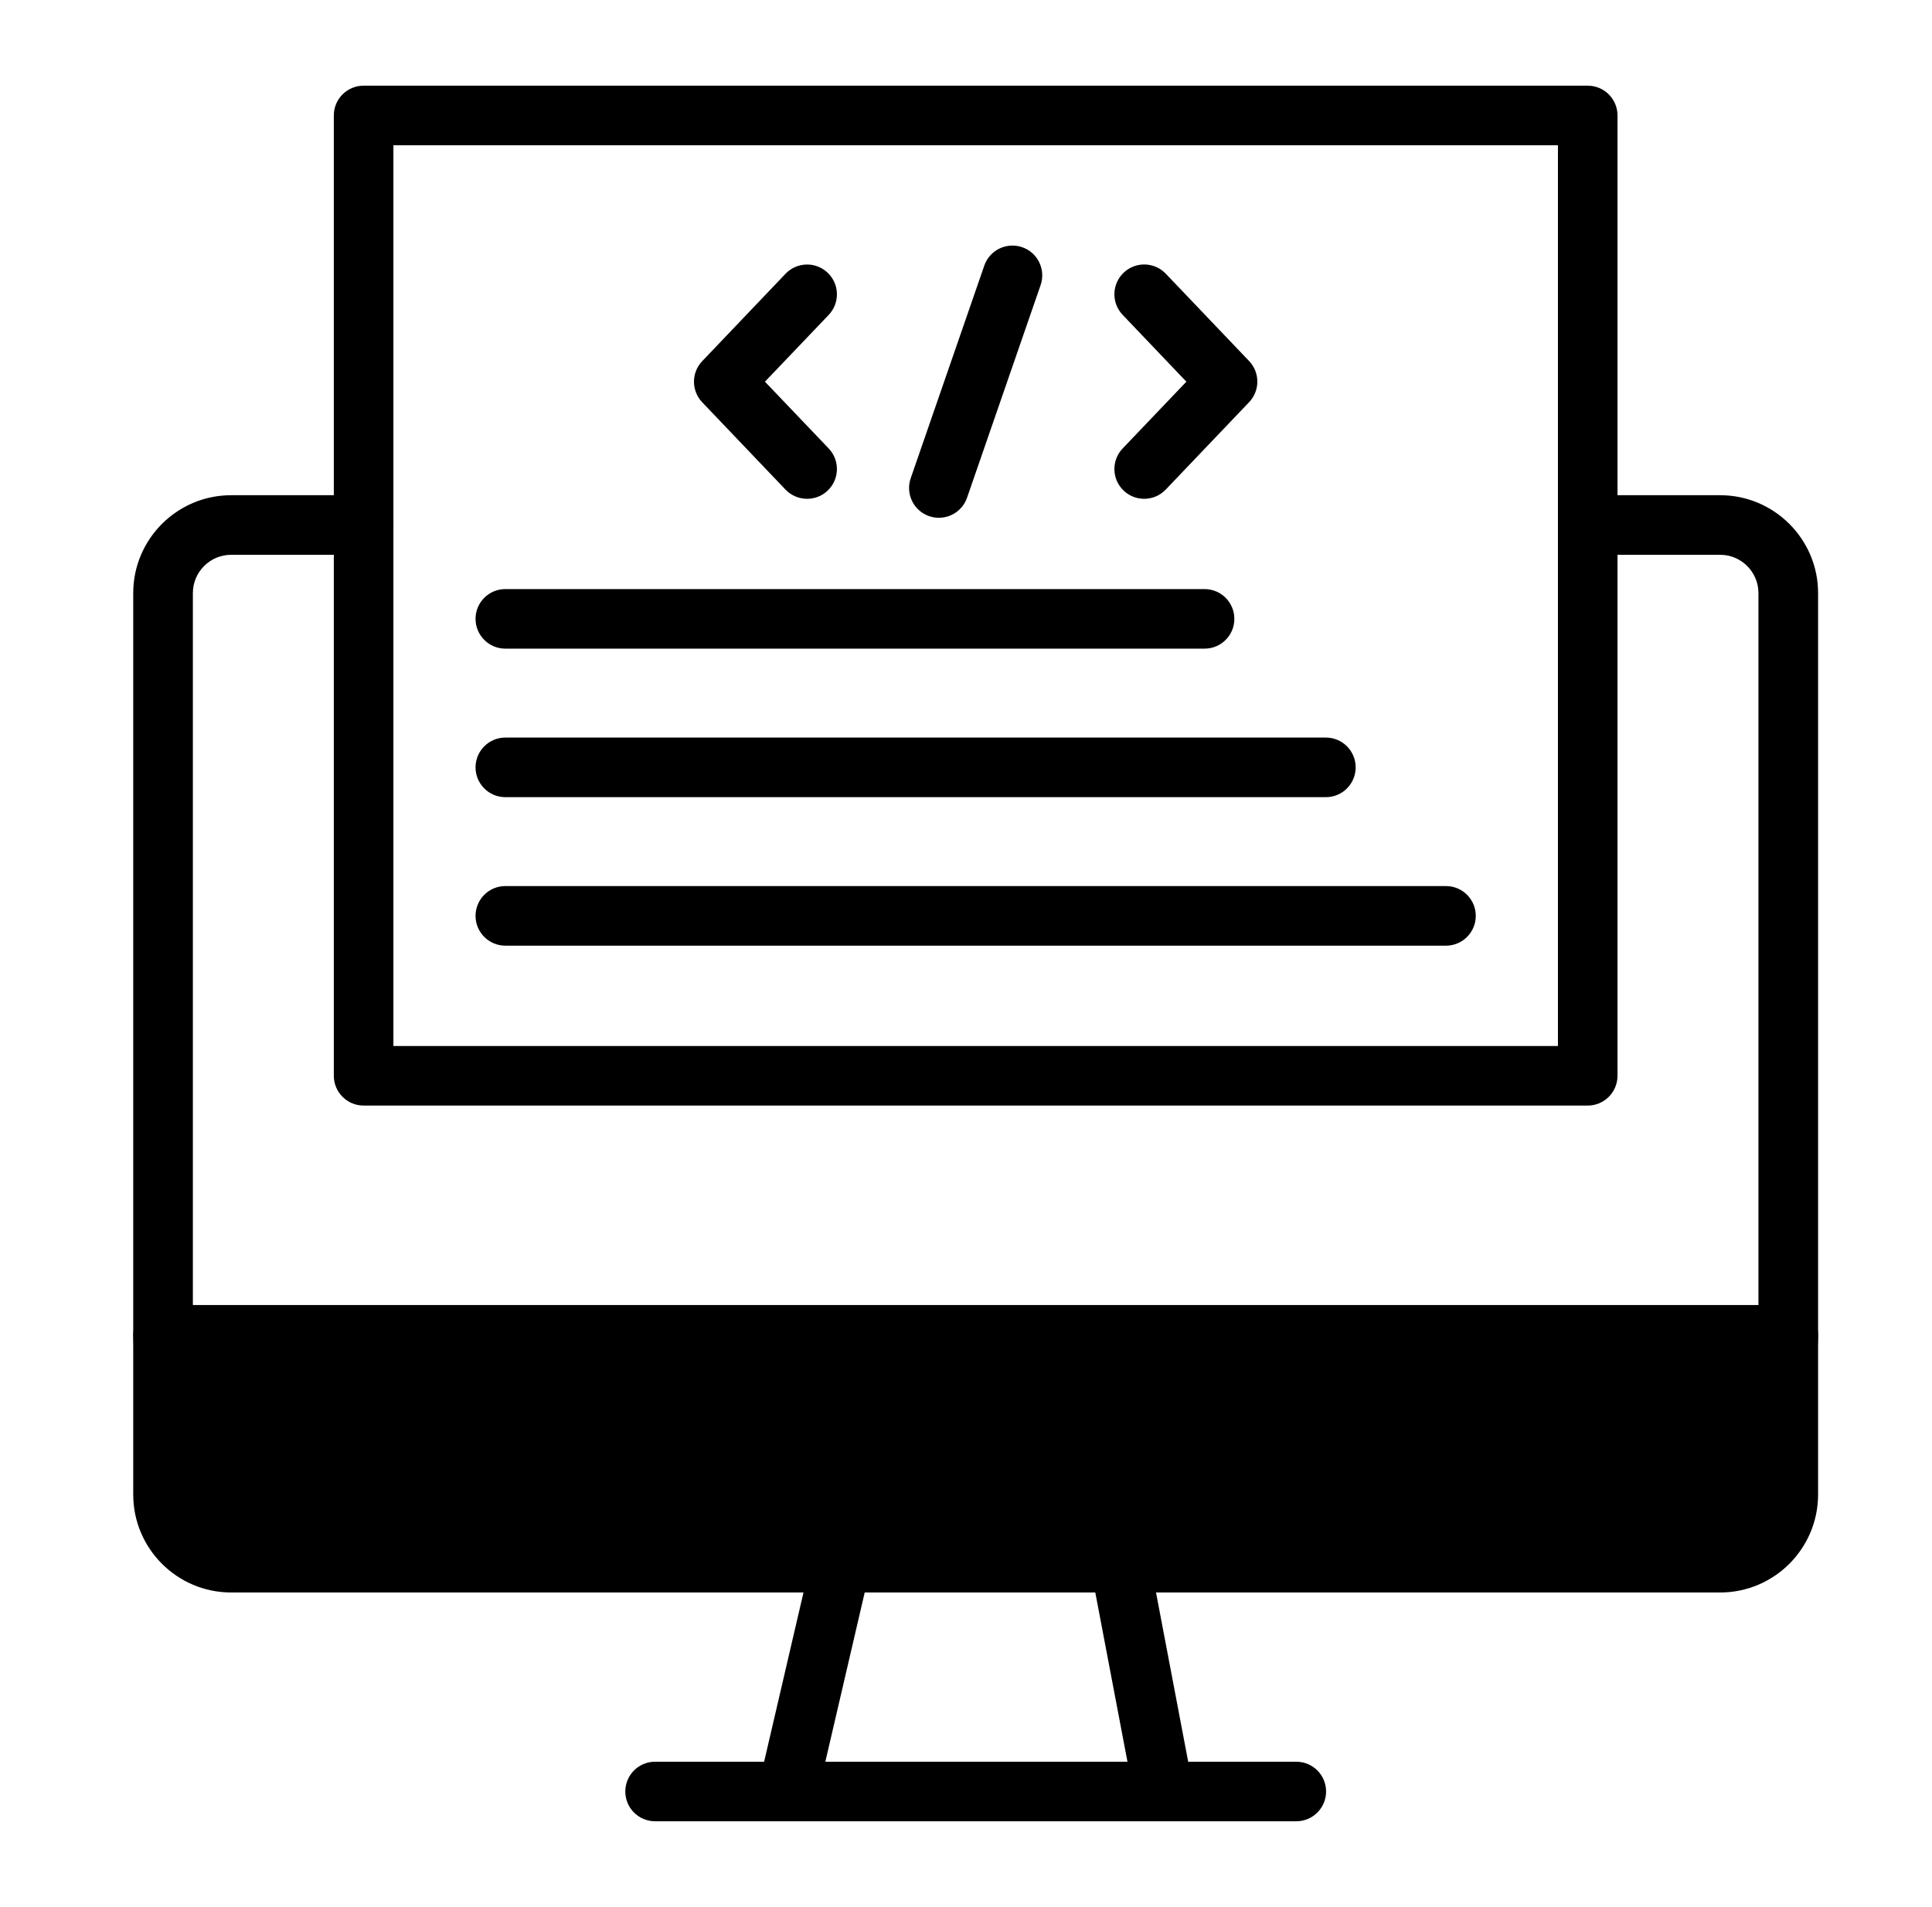
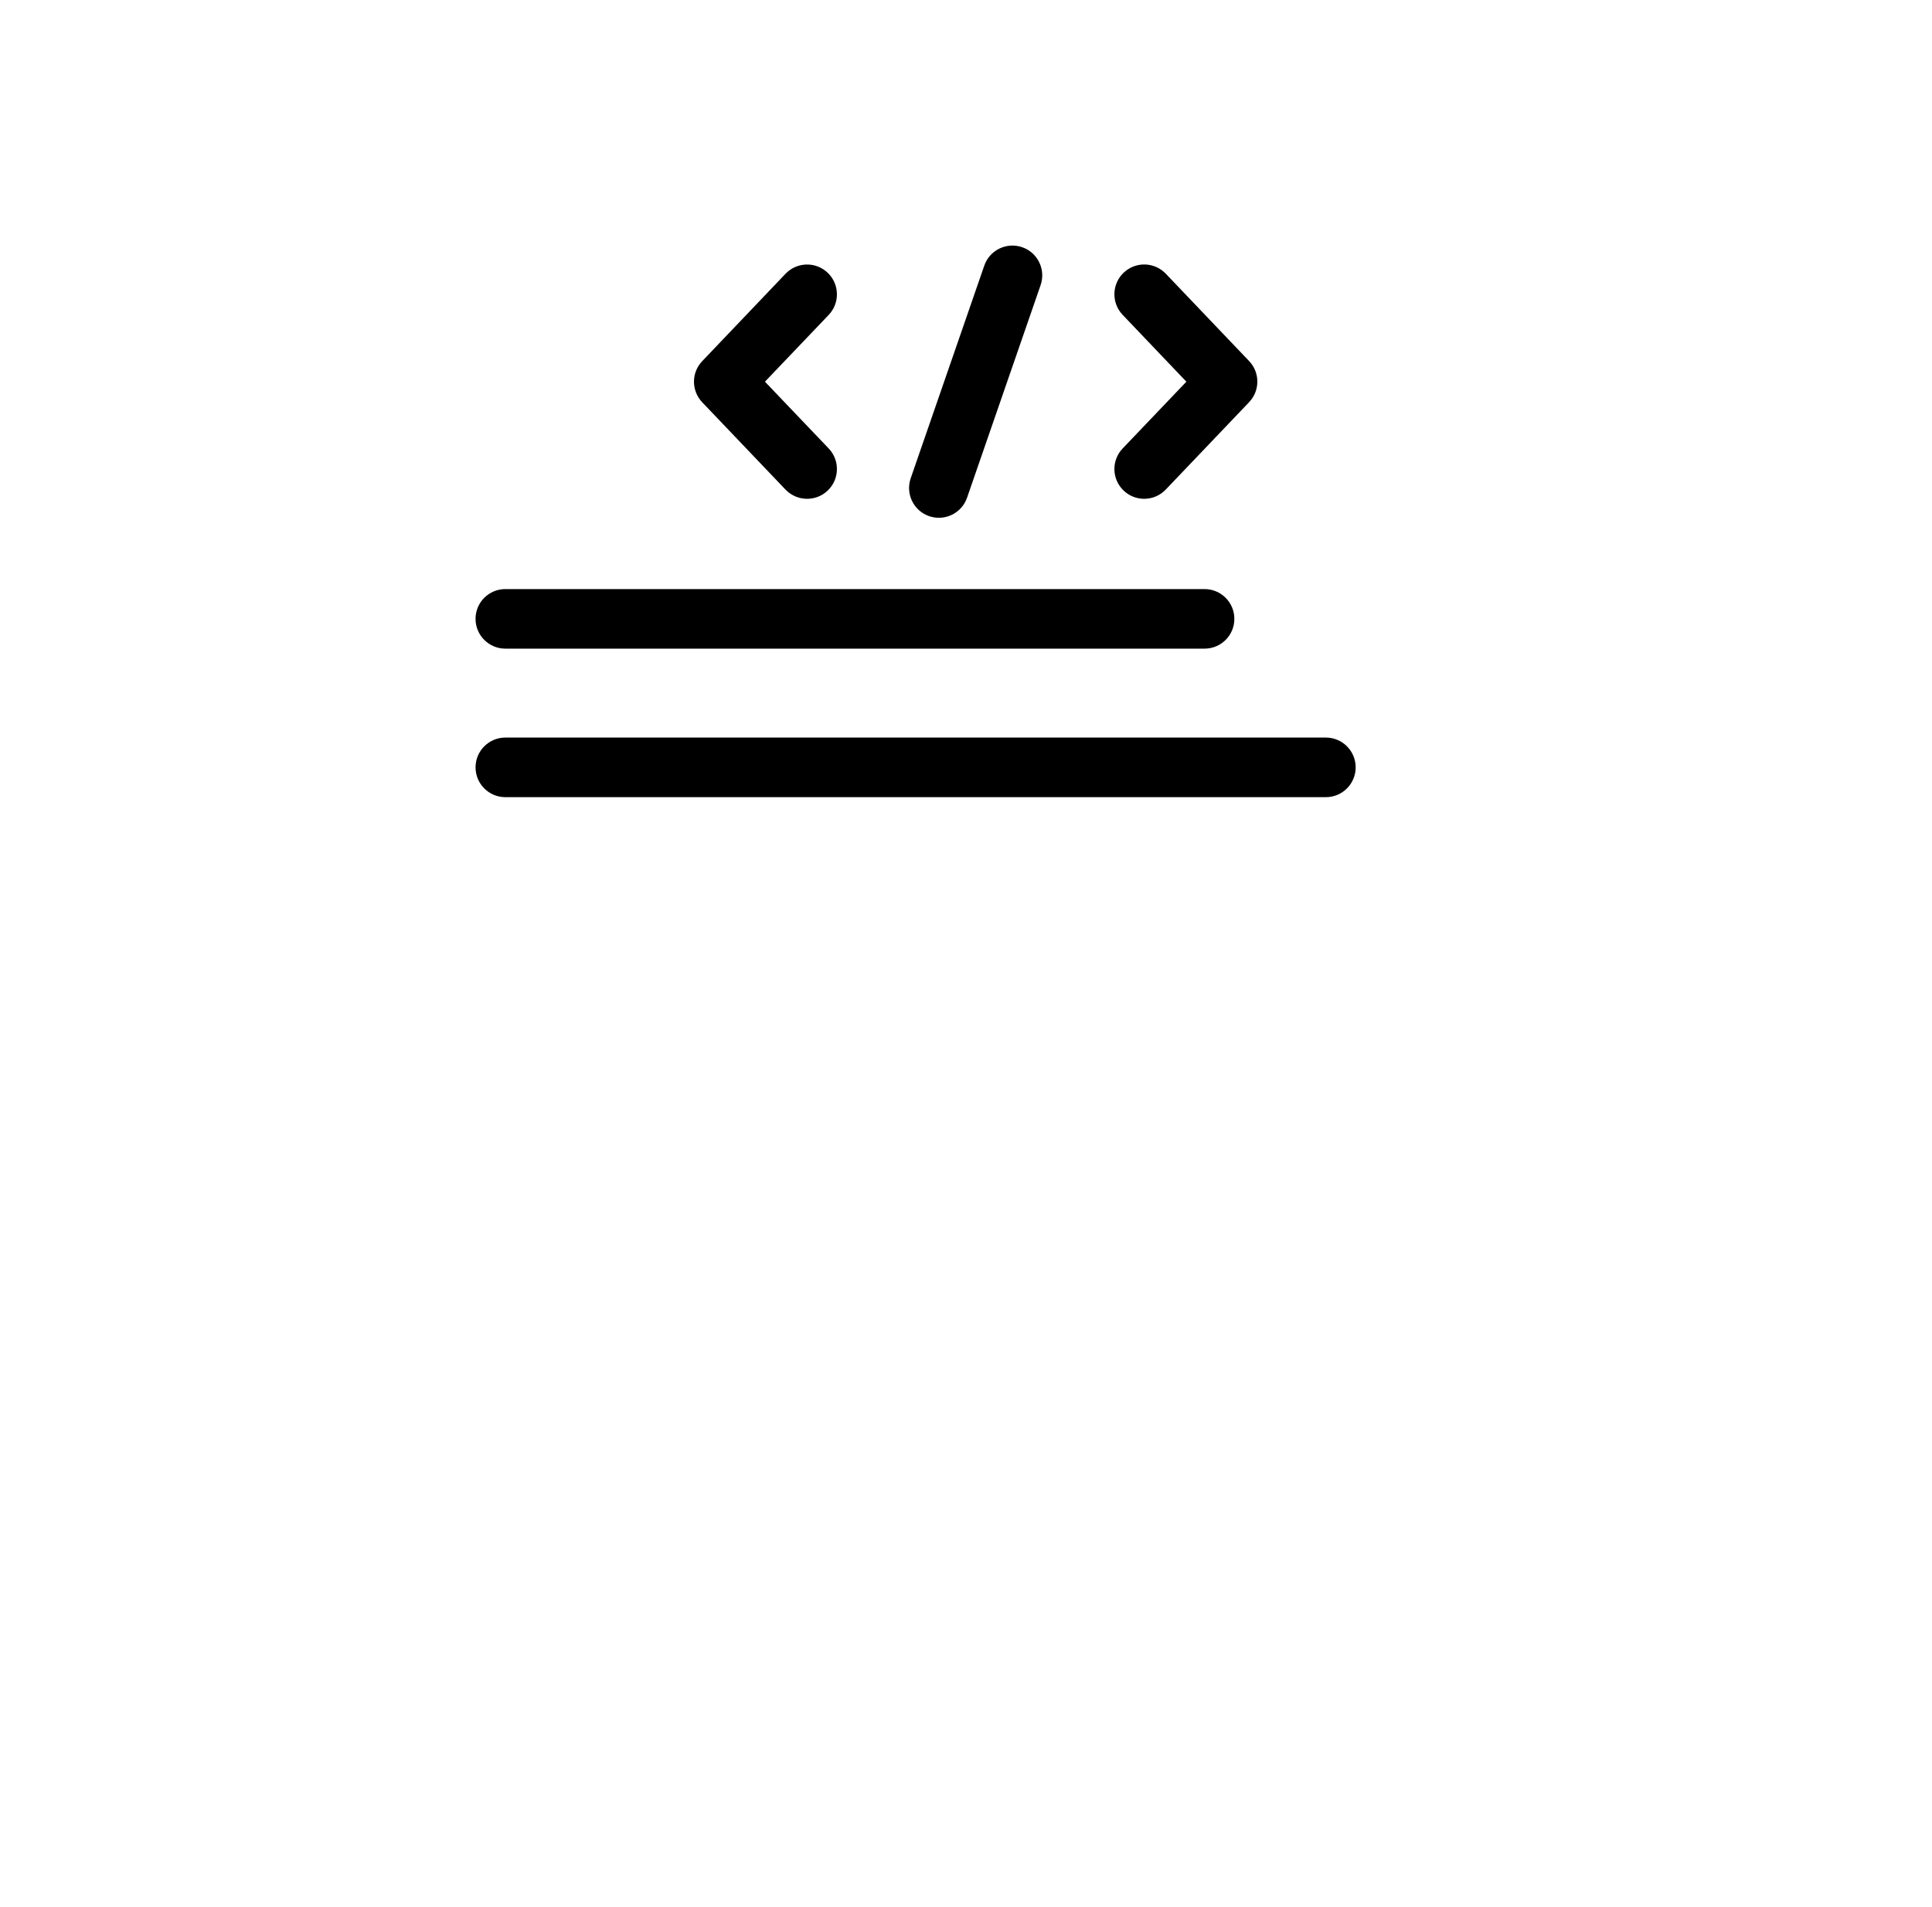
<svg xmlns="http://www.w3.org/2000/svg" width="78" height="77" viewBox="0 0 78 77" fill="none">
-   <path d="M72.196 62.874H6.584C5.92 62.874 5.381 54.562 5.381 53.898C5.381 53.234 5.92 52.695 6.584 52.695H72.198C72.862 52.695 73.401 53.234 73.401 53.898C73.399 54.562 72.86 62.874 72.196 62.874ZM52.756 59.701H50.885C50.221 59.701 49.683 59.162 49.683 58.498C49.683 57.834 50.221 57.295 50.885 57.295H52.756C53.42 57.295 53.959 57.834 53.959 58.498C53.959 59.162 53.42 59.701 52.756 59.701ZM59.363 59.701H57.492C56.828 59.701 56.289 59.162 56.289 58.498C56.289 57.834 56.828 57.295 57.492 57.295H59.363C60.027 57.295 60.566 57.834 60.566 58.498C60.568 59.162 60.029 59.701 59.363 59.701ZM65.971 59.701H64.1C63.436 59.701 62.898 59.162 62.898 58.498C62.898 57.834 63.436 57.295 64.1 57.295H65.971C66.635 57.295 67.174 57.834 67.174 58.498C67.174 59.162 66.635 59.701 65.971 59.701ZM31.807 73.54C31.718 73.54 31.625 73.531 31.533 73.509C30.885 73.358 30.483 72.711 30.634 72.063L32.783 62.824C32.935 62.178 33.581 61.775 34.229 61.926C34.877 62.077 35.279 62.723 35.127 63.371L32.978 72.61C32.849 73.165 32.354 73.54 31.807 73.54ZM46.971 73.54C46.404 73.54 45.899 73.139 45.79 72.562L44.034 63.324C43.911 62.671 44.339 62.041 44.993 61.916C45.645 61.793 46.275 62.22 46.4 62.874L48.156 72.113C48.279 72.765 47.852 73.395 47.197 73.52C47.122 73.534 47.046 73.54 46.971 73.54Z" fill="black" />
-   <path d="M52.333 73.54H26.447C25.783 73.54 25.245 73.002 25.245 72.338C25.245 71.674 25.783 71.135 26.447 71.135H52.335C52.999 71.135 53.538 71.674 53.538 72.338C53.538 73.002 52.997 73.54 52.333 73.54ZM69.448 64.302H9.332C7.153 64.302 5.379 62.528 5.379 60.351V23.947C5.379 21.768 7.153 19.996 9.332 19.996H14.68C15.344 19.996 15.883 20.535 15.883 21.199C15.883 21.863 15.344 22.402 14.68 22.402H9.332C8.479 22.402 7.787 23.096 7.787 23.947V60.351C7.787 61.202 8.481 61.896 9.332 61.896H69.448C70.301 61.896 70.993 61.202 70.993 60.351V23.947C70.993 23.096 70.299 22.402 69.448 22.402H64.1C63.436 22.402 62.898 21.863 62.898 21.199C62.898 20.535 63.436 19.996 64.1 19.996H69.448C71.627 19.996 73.401 21.77 73.401 23.947V60.351C73.399 62.528 71.627 64.302 69.448 64.302Z" fill="black" />
-   <path d="M64.1 44.641H14.68C14.016 44.641 13.477 44.102 13.477 43.438V4.662C13.477 3.998 14.016 3.459 14.68 3.459H64.1C64.764 3.459 65.303 3.998 65.303 4.662V43.438C65.303 44.102 64.764 44.641 64.1 44.641ZM15.883 42.236H62.898V5.865H15.883V42.236Z" fill="black" />
-   <path d="M46.195 20.141C45.897 20.141 45.599 20.032 45.364 19.809C44.883 19.35 44.865 18.589 45.325 18.108L47.897 15.412L45.325 12.714C44.865 12.233 44.883 11.471 45.364 11.012C45.846 10.553 46.607 10.571 47.066 11.052L50.43 14.579C50.873 15.044 50.873 15.775 50.43 16.239L47.066 19.766C46.83 20.016 46.511 20.141 46.195 20.141ZM32.585 20.141C32.267 20.141 31.951 20.016 31.714 19.77L28.35 16.243C27.907 15.777 27.907 15.046 28.35 14.583L31.714 11.054C32.173 10.573 32.935 10.555 33.416 11.014C33.897 11.473 33.915 12.235 33.456 12.716L30.883 15.412L33.456 18.108C33.915 18.589 33.897 19.35 33.416 19.809C33.183 20.032 32.883 20.141 32.585 20.141ZM37.905 20.907C37.774 20.907 37.642 20.885 37.511 20.841C36.883 20.625 36.551 19.939 36.768 19.31L39.738 10.726C39.955 10.097 40.641 9.765 41.269 9.982C41.897 10.199 42.229 10.885 42.012 11.513L39.042 20.098C38.869 20.595 38.404 20.907 37.905 20.907ZM48.631 26.191H20.401C19.738 26.191 19.199 25.652 19.199 24.988C19.199 24.324 19.738 23.786 20.401 23.786H48.631C49.295 23.786 49.834 24.324 49.834 24.988C49.836 25.652 49.297 26.191 48.631 26.191Z" fill="black" />
+   <path d="M46.195 20.141C45.897 20.141 45.599 20.032 45.364 19.809C44.883 19.35 44.865 18.589 45.325 18.108L47.897 15.412L45.325 12.714C44.865 12.233 44.883 11.471 45.364 11.012C45.846 10.553 46.607 10.571 47.066 11.052L50.43 14.579C50.873 15.044 50.873 15.775 50.43 16.239L47.066 19.766C46.83 20.016 46.511 20.141 46.195 20.141ZM32.585 20.141C32.267 20.141 31.951 20.016 31.714 19.77L28.35 16.243C27.907 15.777 27.907 15.046 28.35 14.583L31.714 11.054C32.173 10.573 32.935 10.555 33.416 11.014C33.897 11.473 33.915 12.235 33.456 12.716L30.883 15.412L33.456 18.108C33.915 18.589 33.897 19.35 33.416 19.809C33.183 20.032 32.883 20.141 32.585 20.141M37.905 20.907C37.774 20.907 37.642 20.885 37.511 20.841C36.883 20.625 36.551 19.939 36.768 19.31L39.738 10.726C39.955 10.097 40.641 9.765 41.269 9.982C41.897 10.199 42.229 10.885 42.012 11.513L39.042 20.098C38.869 20.595 38.404 20.907 37.905 20.907ZM48.631 26.191H20.401C19.738 26.191 19.199 25.652 19.199 24.988C19.199 24.324 19.738 23.786 20.401 23.786H48.631C49.295 23.786 49.834 24.324 49.834 24.988C49.836 25.652 49.297 26.191 48.631 26.191Z" fill="black" />
  <path d="M53.53 32.188H20.401C19.738 32.188 19.199 31.649 19.199 30.985C19.199 30.321 19.738 29.782 20.401 29.782H53.53C54.194 29.782 54.732 30.321 54.732 30.985C54.732 31.649 54.194 32.188 53.53 32.188Z" fill="black" />
-   <path d="M58.379 38.184H20.401C19.738 38.184 19.199 37.645 19.199 36.981C19.199 36.317 19.738 35.778 20.401 35.778H58.379C59.043 35.778 59.581 36.317 59.581 36.981C59.581 37.645 59.043 38.184 58.379 38.184Z" fill="black" />
</svg>